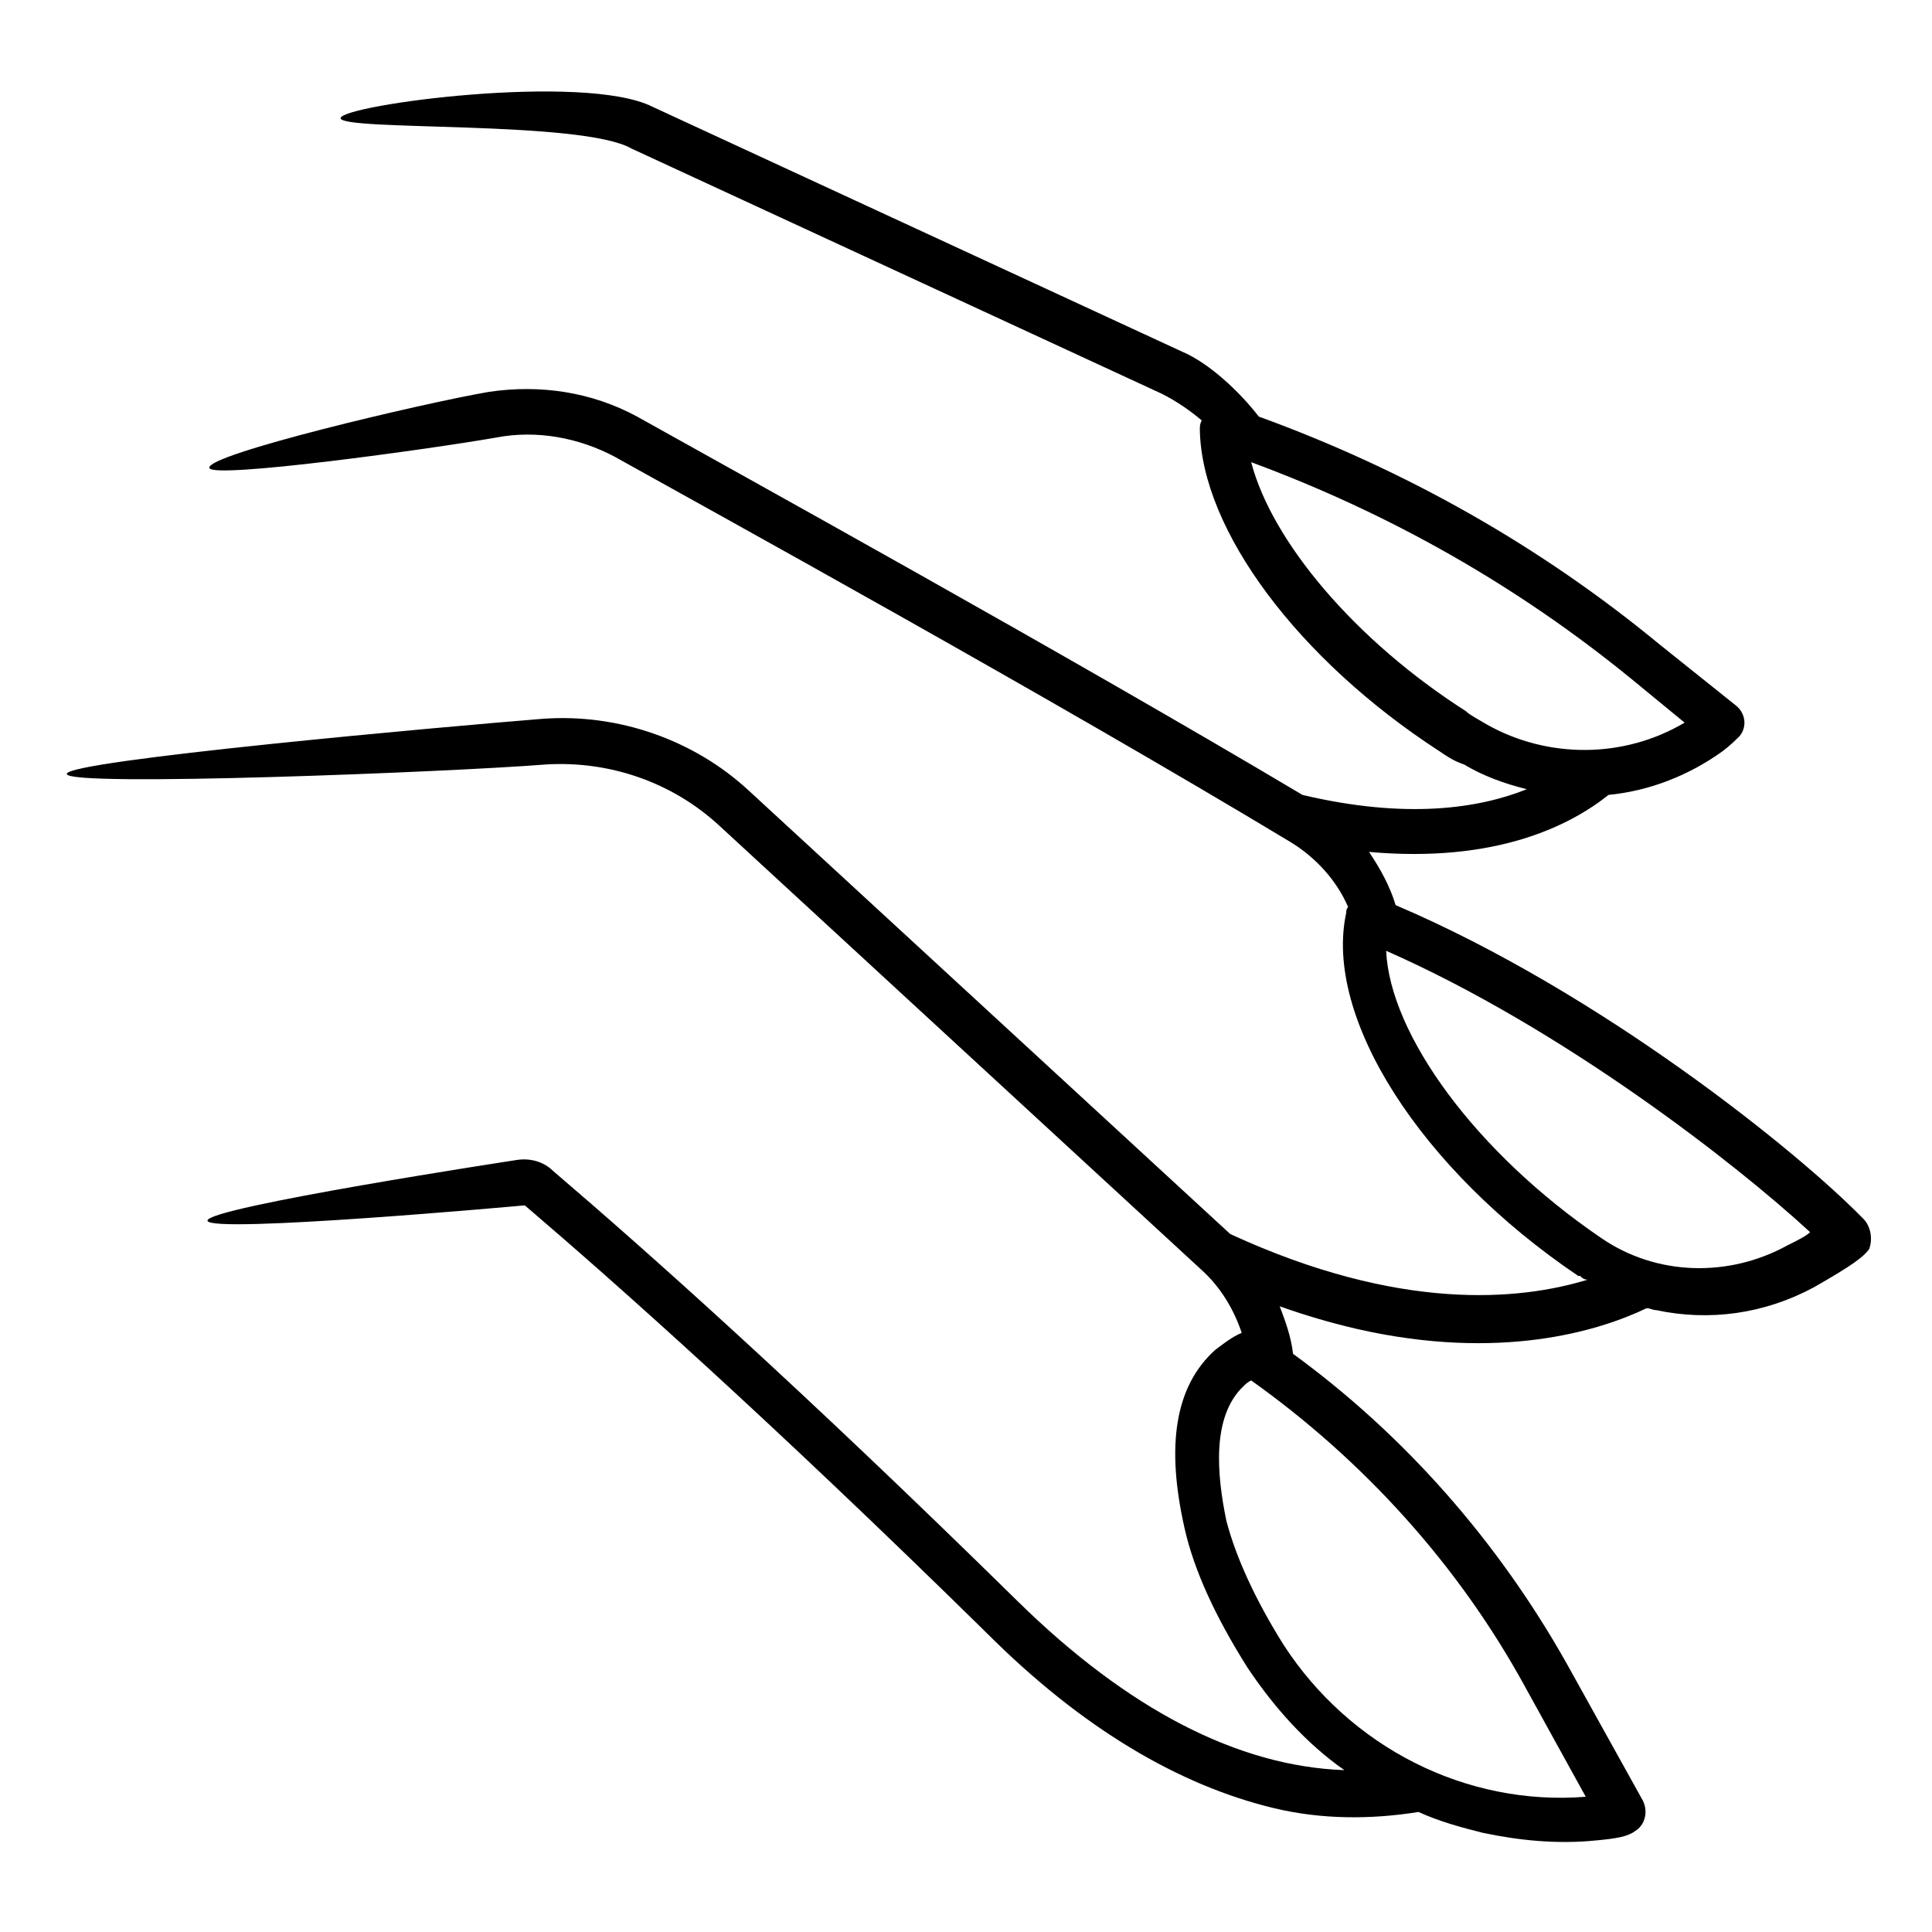
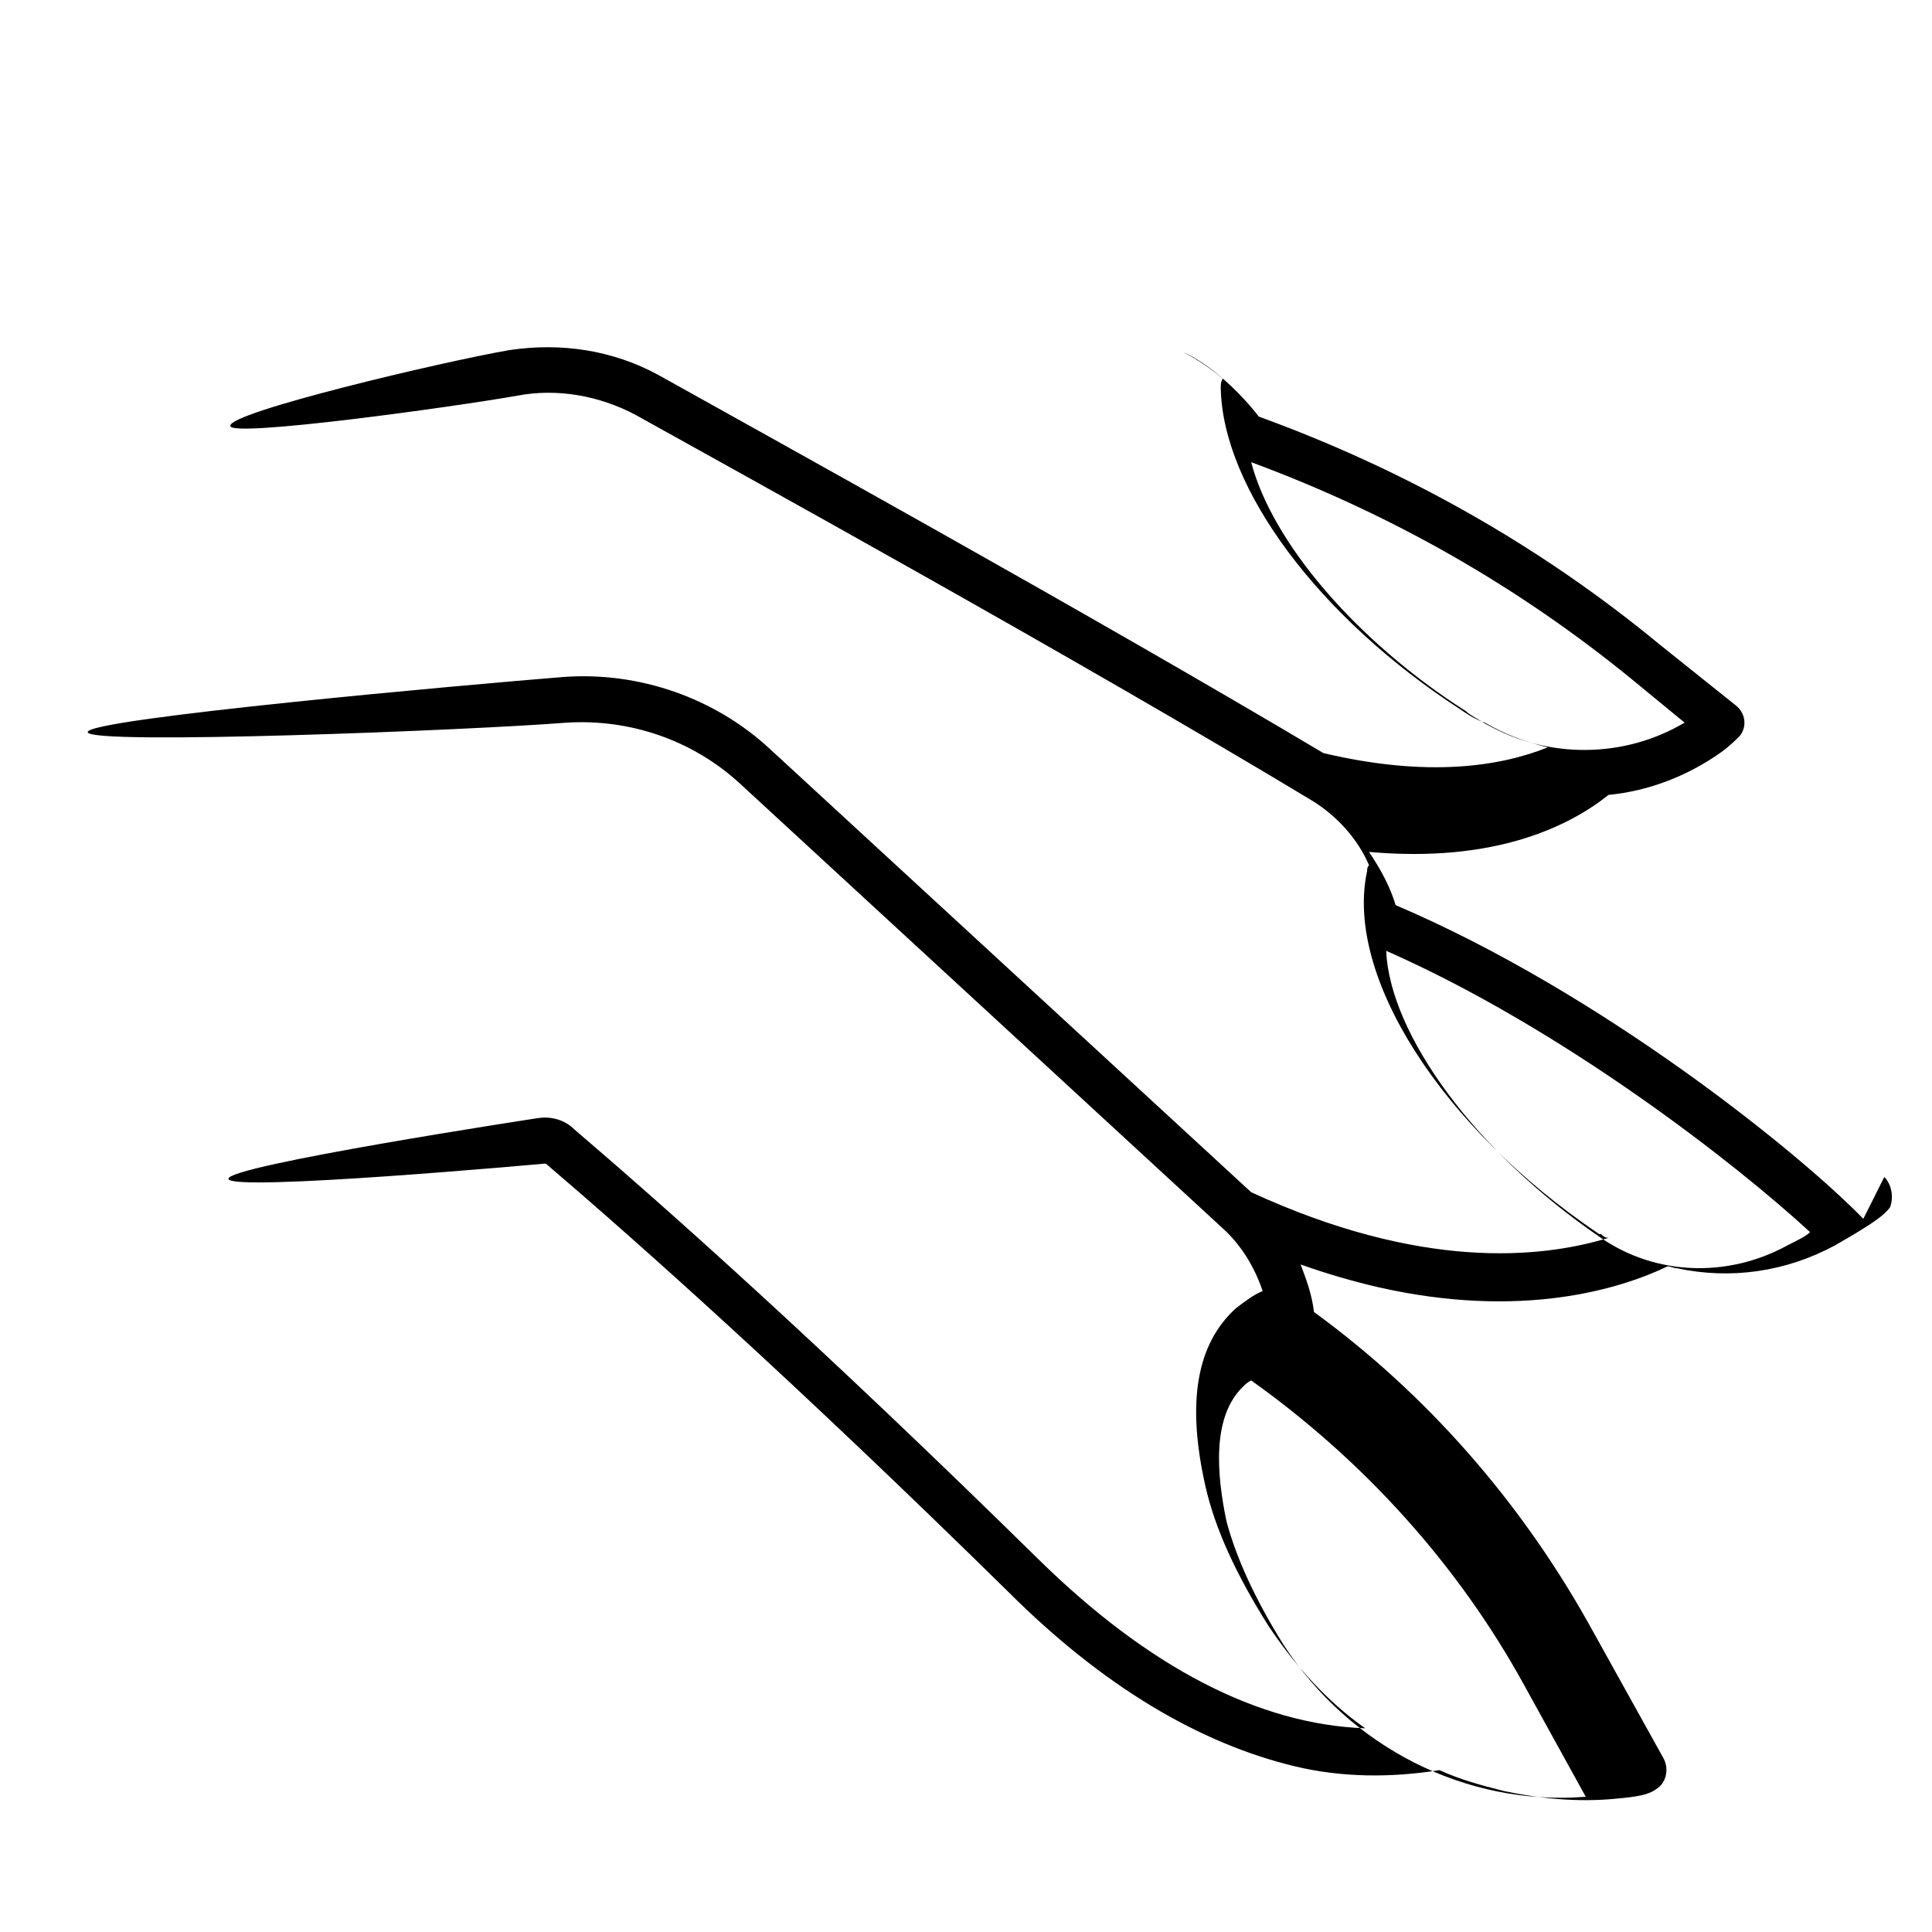
<svg xmlns="http://www.w3.org/2000/svg" fill="#000000" width="800px" height="800px" version="1.1" viewBox="144 144 512 512">
-   <path d="m637.8 467c-17.129-17.633-69.527-59.953-123.94-83.129-1.512-5.039-4.031-9.574-7.055-14.105 33.754 3.023 53.402-7.055 63.48-15.113 10.578-1.008 21.16-5.039 30.23-11.586 2.016-1.512 3.527-3.023 4.535-4.031 2.016-2.519 1.512-6.047-1.008-8.062l-20.152-16.121c-31.738-26.199-67.512-46.352-106.3-60.457-5.039-6.551-13.098-14.105-20.152-17.129l-140.56-64.992c-18.137-9.07-82.121-0.504-82.625 3.023 0 3.527 63.984 0.504 77.082 8.062l140.56 64.992c4.031 2.016 7.559 4.535 10.578 7.055-0.504 1.008-0.504 1.512-0.504 2.519 0.504 26.703 26.199 60.961 63.48 85.145 1.512 1.008 3.527 2.519 6.551 3.527 5.039 3.023 10.578 5.039 16.625 6.551-12.594 5.039-31.738 8.062-59.449 1.512-63.48-37.785-151.14-86.152-176.33-100.26-12.09-6.551-25.695-8.566-39.297-6.551-17.633 3.023-75.066 16.625-74.059 20.152 0.504 3.023 58.945-5.039 76.074-8.062 10.578-2.016 21.664 0 31.234 5.039 26.199 14.609 115.88 63.984 179.36 102.27 6.551 4.031 12.09 10.078 15.113 17.129-0.504 0.504-0.504 1.008-0.504 1.512-6.047 27.711 19.648 68.016 61.465 96.227h0.504c0.504 0.504 1.008 1.008 2.016 1.008-18.137 5.543-49.879 8.566-94.715-12.09l-127.46-117.39c-14.609-13.602-34.762-20.656-54.914-19.145-25.191 2.016-126.46 11.082-125.95 14.609 0 3.527 101.77-0.504 126.96-2.519 16.625-1.008 33.25 4.535 45.848 16.121l127.97 117.89c5.039 4.535 8.566 10.578 10.578 16.625-2.519 1.008-5.039 3.023-7.055 4.535-10.578 9.574-13.098 25.191-8.062 47.359 2.519 11.082 8.062 23.176 16.625 36.777 7.055 10.578 15.617 20.152 25.695 27.207-28.215-1.008-57.434-16.121-86.656-44.84-57.938-56.93-98.746-93.203-122.93-113.86-2.519-2.519-6.047-3.527-9.574-3.023 0 0-82.625 12.594-82.121 16.121s83.633-4.031 83.633-4.031h0.504c24.184 20.656 64.992 56.93 122.43 113.36 25.191 25.191 50.883 40.305 76.074 46.352 12.594 3.023 25.695 3.023 38.289 1.008 5.543 2.519 11.082 4.031 17.129 5.543 9.574 2.016 19.648 3.023 29.727 2.016 5.543-0.504 8.566-1.008 10.578-2.519 2.519-1.512 3.527-5.039 2.016-8.062l-20.152-36.273c-18.137-32.242-42.824-60.457-72.547-82.121-0.504-4.535-2.016-8.566-3.527-12.594 7.055 2.519 14.105 4.535 20.656 6.047 37.785 8.566 63.984 0.504 76.578-5.543 1.008 0 1.512 0.504 2.519 0.504 14.105 3.023 28.719 1.008 41.816-6.047 10.578-6.047 13.098-8.062 14.609-10.078 1.016-2.523 0.512-6.051-1.504-8.066zm-99.754-130.99c-2.519-1.512-4.535-2.519-5.543-3.527-29.223-18.641-51.387-44.84-56.93-66 36.777 13.602 70.535 32.746 100.76 57.434l14.105 11.586c-16.121 9.574-36.273 9.574-52.395 0.508zm10.074 254.93 16.121 29.223c-31.738 2.519-62.473-13.098-80.105-40.305-7.559-12.09-12.594-23.176-15.113-32.746-2.519-12.09-4.031-27.711 4.535-35.77 0.504-0.504 1.008-1.008 2.016-1.512 29.723 21.156 54.914 48.867 72.547 81.109zm69.527-116.88c-15.617 8.566-34.762 8.062-49.375-2.016-33.25-22.672-55.922-53.906-56.93-76.074 46.855 20.656 92.699 56.426 112.35 74.562-1.004 1.008-3.019 2.016-6.043 3.527z" />
+   <path d="m637.8 467c-17.129-17.633-69.527-59.953-123.94-83.129-1.512-5.039-4.031-9.574-7.055-14.105 33.754 3.023 53.402-7.055 63.48-15.113 10.578-1.008 21.16-5.039 30.23-11.586 2.016-1.512 3.527-3.023 4.535-4.031 2.016-2.519 1.512-6.047-1.008-8.062l-20.152-16.121c-31.738-26.199-67.512-46.352-106.3-60.457-5.039-6.551-13.098-14.105-20.152-17.129l-140.56-64.992l140.56 64.992c4.031 2.016 7.559 4.535 10.578 7.055-0.504 1.008-0.504 1.512-0.504 2.519 0.504 26.703 26.199 60.961 63.48 85.145 1.512 1.008 3.527 2.519 6.551 3.527 5.039 3.023 10.578 5.039 16.625 6.551-12.594 5.039-31.738 8.062-59.449 1.512-63.48-37.785-151.14-86.152-176.33-100.26-12.09-6.551-25.695-8.566-39.297-6.551-17.633 3.023-75.066 16.625-74.059 20.152 0.504 3.023 58.945-5.039 76.074-8.062 10.578-2.016 21.664 0 31.234 5.039 26.199 14.609 115.88 63.984 179.36 102.27 6.551 4.031 12.09 10.078 15.113 17.129-0.504 0.504-0.504 1.008-0.504 1.512-6.047 27.711 19.648 68.016 61.465 96.227h0.504c0.504 0.504 1.008 1.008 2.016 1.008-18.137 5.543-49.879 8.566-94.715-12.09l-127.46-117.39c-14.609-13.602-34.762-20.656-54.914-19.145-25.191 2.016-126.46 11.082-125.95 14.609 0 3.527 101.77-0.504 126.96-2.519 16.625-1.008 33.25 4.535 45.848 16.121l127.97 117.89c5.039 4.535 8.566 10.578 10.578 16.625-2.519 1.008-5.039 3.023-7.055 4.535-10.578 9.574-13.098 25.191-8.062 47.359 2.519 11.082 8.062 23.176 16.625 36.777 7.055 10.578 15.617 20.152 25.695 27.207-28.215-1.008-57.434-16.121-86.656-44.84-57.938-56.93-98.746-93.203-122.93-113.86-2.519-2.519-6.047-3.527-9.574-3.023 0 0-82.625 12.594-82.121 16.121s83.633-4.031 83.633-4.031h0.504c24.184 20.656 64.992 56.93 122.43 113.36 25.191 25.191 50.883 40.305 76.074 46.352 12.594 3.023 25.695 3.023 38.289 1.008 5.543 2.519 11.082 4.031 17.129 5.543 9.574 2.016 19.648 3.023 29.727 2.016 5.543-0.504 8.566-1.008 10.578-2.519 2.519-1.512 3.527-5.039 2.016-8.062l-20.152-36.273c-18.137-32.242-42.824-60.457-72.547-82.121-0.504-4.535-2.016-8.566-3.527-12.594 7.055 2.519 14.105 4.535 20.656 6.047 37.785 8.566 63.984 0.504 76.578-5.543 1.008 0 1.512 0.504 2.519 0.504 14.105 3.023 28.719 1.008 41.816-6.047 10.578-6.047 13.098-8.062 14.609-10.078 1.016-2.523 0.512-6.051-1.504-8.066zm-99.754-130.99c-2.519-1.512-4.535-2.519-5.543-3.527-29.223-18.641-51.387-44.84-56.93-66 36.777 13.602 70.535 32.746 100.76 57.434l14.105 11.586c-16.121 9.574-36.273 9.574-52.395 0.508zm10.074 254.93 16.121 29.223c-31.738 2.519-62.473-13.098-80.105-40.305-7.559-12.09-12.594-23.176-15.113-32.746-2.519-12.09-4.031-27.711 4.535-35.77 0.504-0.504 1.008-1.008 2.016-1.512 29.723 21.156 54.914 48.867 72.547 81.109zm69.527-116.88c-15.617 8.566-34.762 8.062-49.375-2.016-33.25-22.672-55.922-53.906-56.93-76.074 46.855 20.656 92.699 56.426 112.35 74.562-1.004 1.008-3.019 2.016-6.043 3.527z" />
</svg>